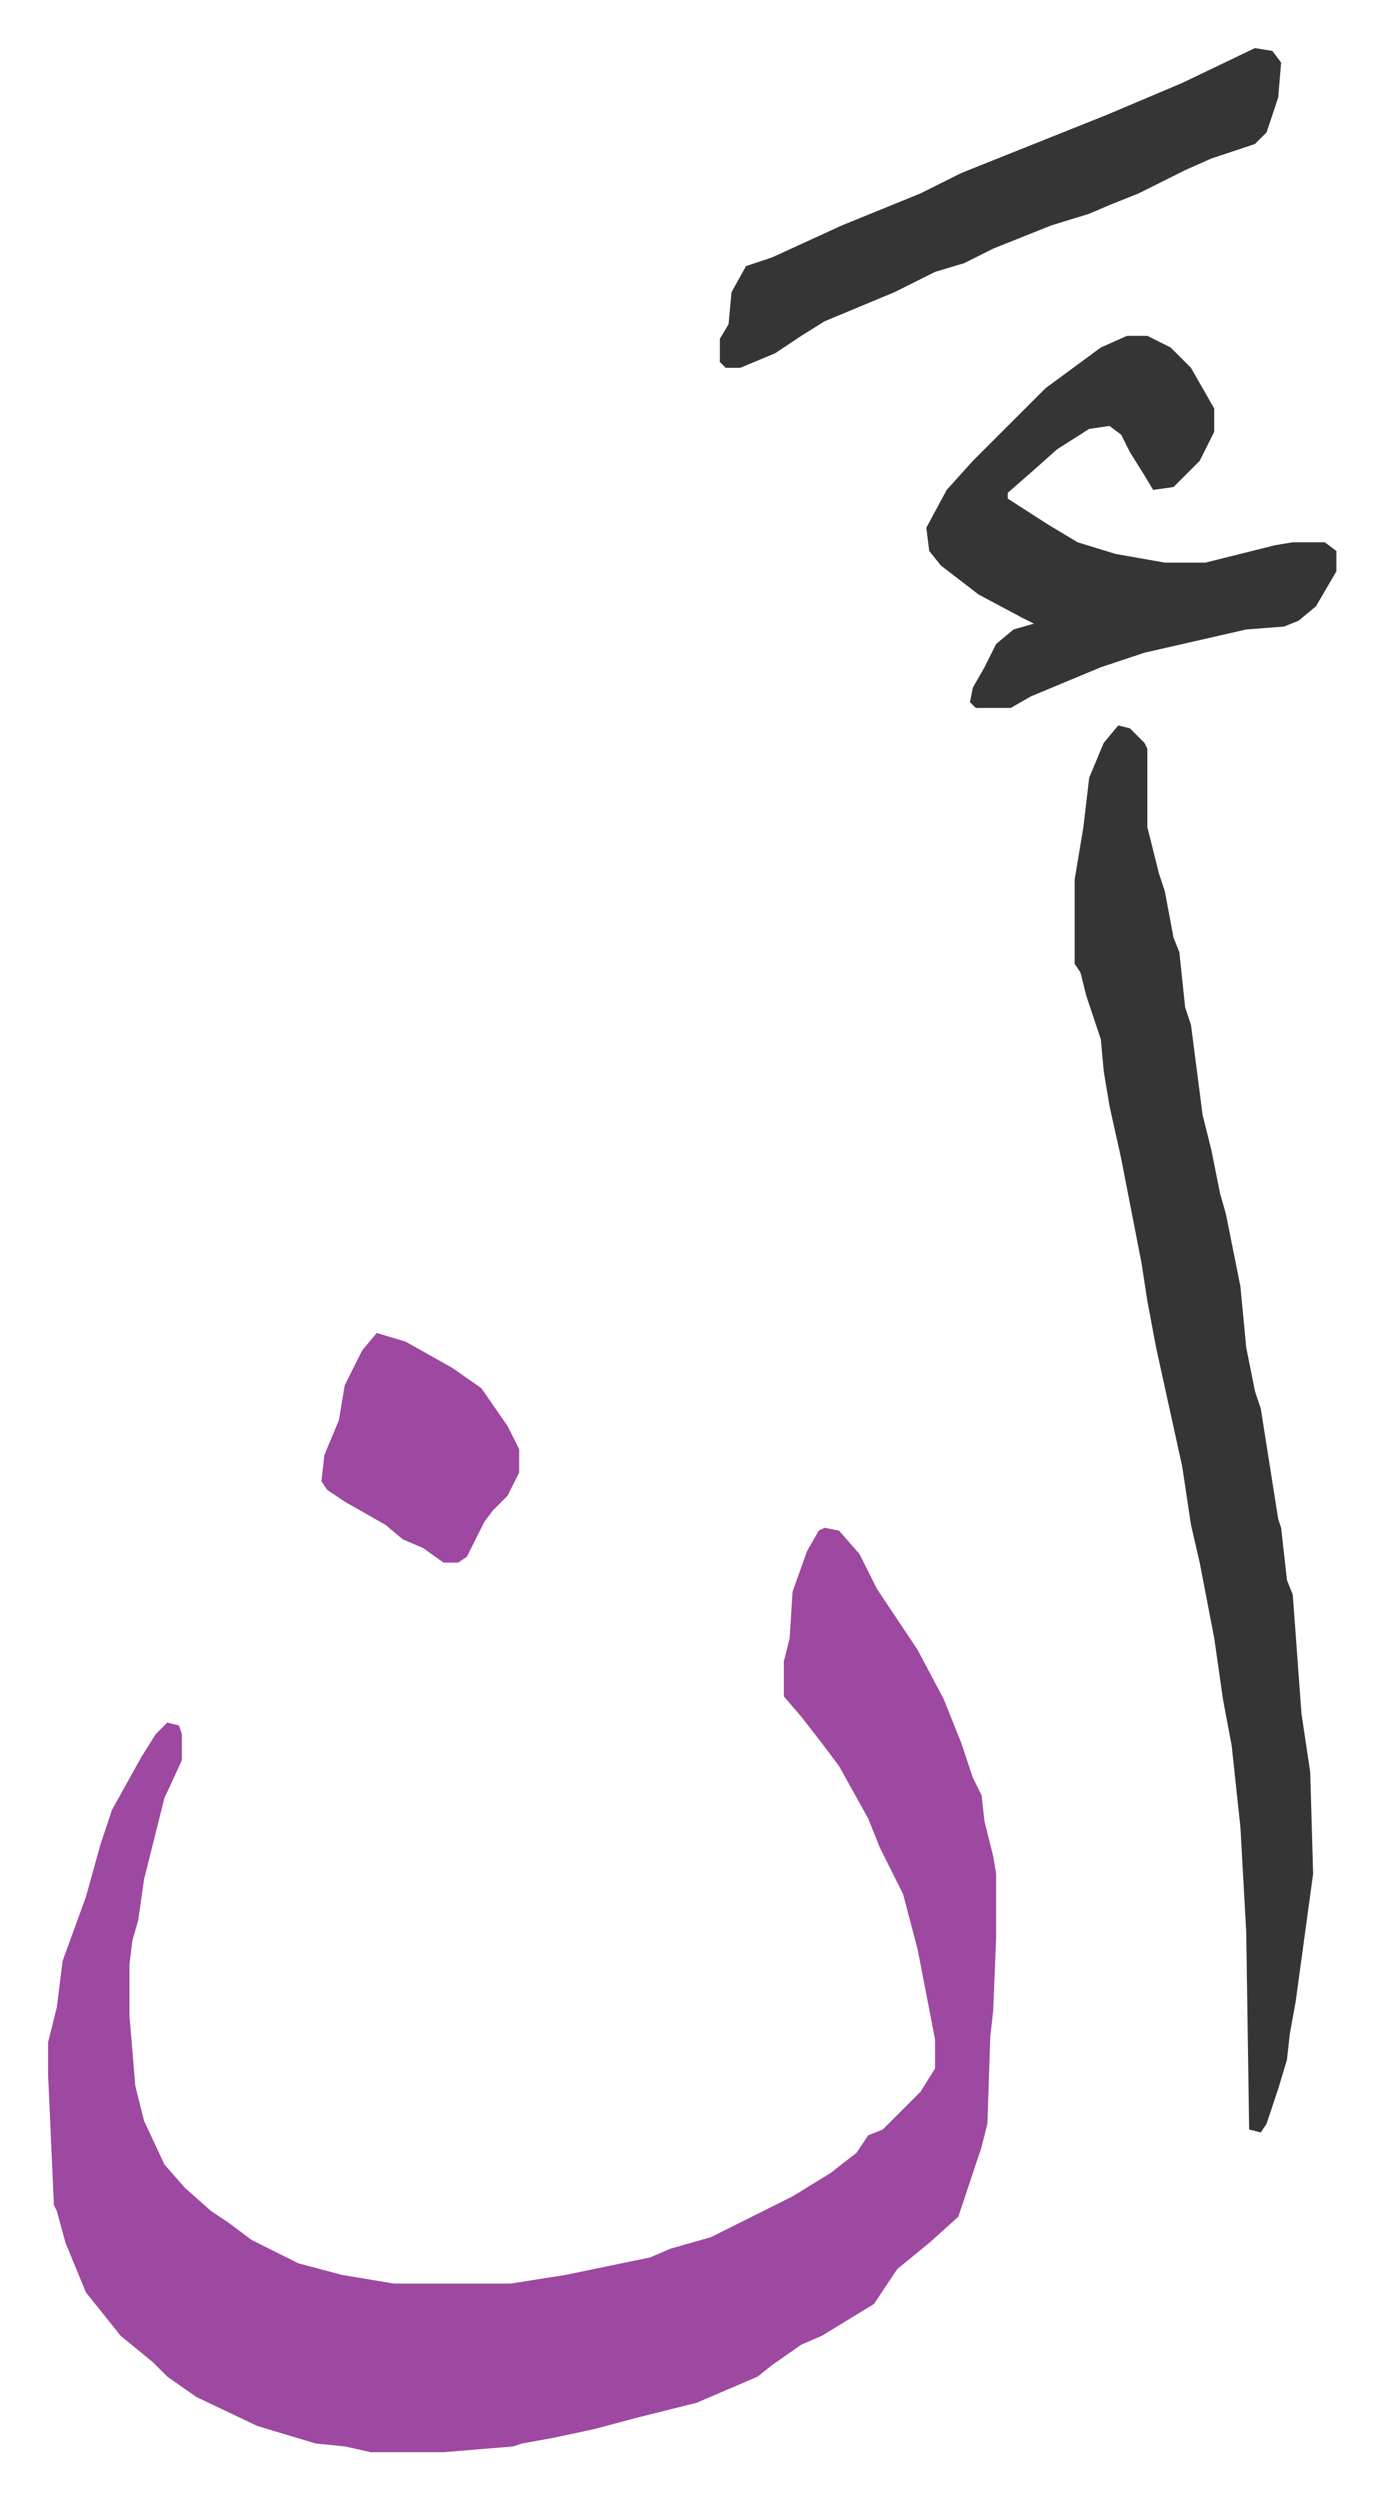
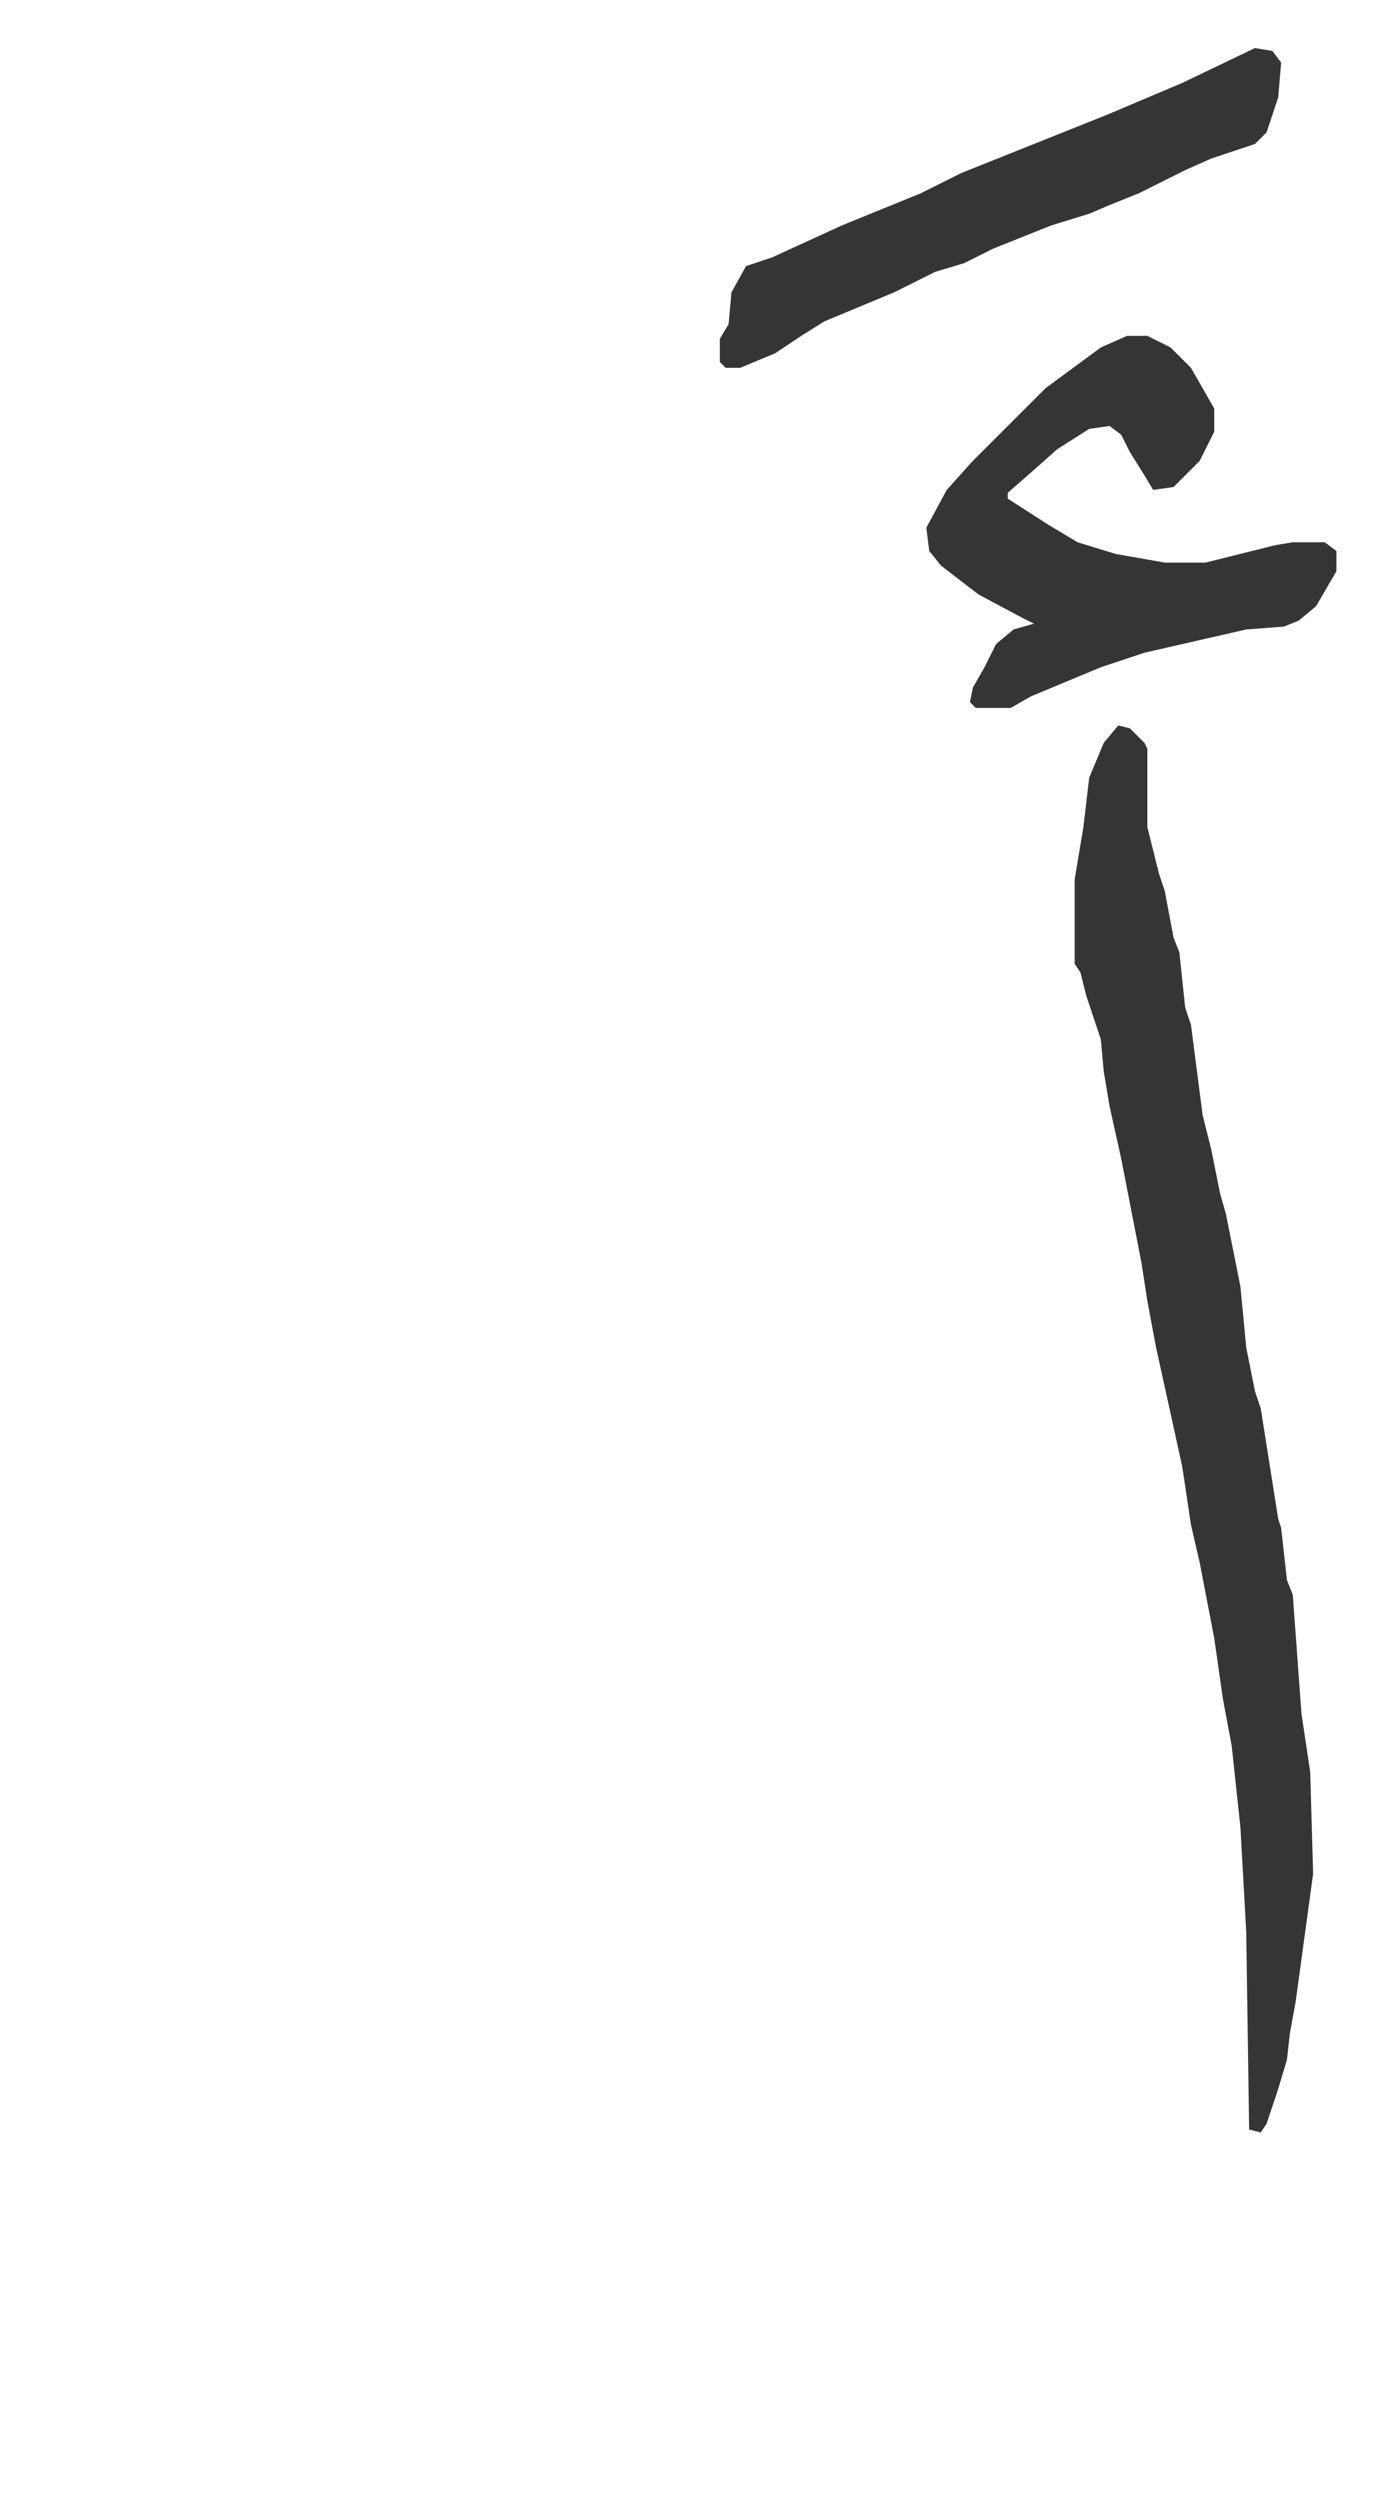
<svg xmlns="http://www.w3.org/2000/svg" role="img" viewBox="-16.53 207.47 475.56 859.56">
-   <path fill="#9d48a1" id="rule_ikhfa" d="M267 733l5 1 7 8 6 12 14 21 9 17 6 15 4 12 3 6 1 9 3 12 1 6v22l-1 25-1 9-1 30-2 8-8 24-10 9-11 9-8 12-18 11-7 3-10 7-5 4-21 9-8 2-12 3-15 4-14 3-11 2-3 1-24 2h-25l-9-2-10-1-20-6-21-10-10-7-5-5-11-9-8-10-4-5-7-17-3-11-1-2-2-45v-11l3-12 2-16 8-22 5-18 4-12 10-18 5-8 4-4 4 1 1 3v9l-6 13-7 28-2 14-2 7-1 8v18l2 24 3 12 7 15 7 8 9 8 6 4 8 6 16 8 15 4 18 3h40l19-3 29-6 7-3 14-4 14-7 14-7 13-8 9-7 4-6 5-2 13-13 5-8v-10l-6-31-5-19-8-16-4-10-10-18-6-8-7-9-6-7v-12l2-8 1-16 5-14 4-7z" />
  <path fill="#353535" id="rule_normal" d="M368 457l4 1 5 5 1 2v27l4 16 2 6 3 16 2 5 2 19 2 6 4 31 3 12 3 15 2 7 2 10 3 15 2 21 3 15 2 6 6 38 1 3 2 18 2 5 3 41 3 20 1 35-6 44-2 11-1 9-3 10-4 12-2 3-4-1-1-68-2-36-3-28-3-16-3-21-5-26-3-13-3-20-9-41-3-16-2-13-7-36-4-18-2-12-1-11-5-15-2-8-2-3v-29l3-18 2-17 5-12zm3-134h7l8 4 7 7 8 14v8l-5 10-9 9-7 1-3-5-5-8-3-6-4-3-7 1-11 7-9 8-8 7v2l14 9 10 6 13 4 17 3h14l24-6 6-1h11l4 3v7l-7 12-6 5-5 2-13 1-35 8-15 5-24 10-7 4h-12l-2-2 1-5 4-7 4-8 6-5 7-2-4-2-15-8-13-10-4-5-1-8 7-13 9-10 25-25 19-14zm44-99l6 1 3 4-1 12-4 12-4 4-15 5-9 4-16 8-10 4-7 3-13 4-20 8-10 5-10 3-14 7-24 10-8 5-9 6-12 5h-5l-2-2v-8l3-5 1-11 5-9 9-3 24-11 27-11 14-7 20-8 30-12 26-11z" />
-   <path fill="#9d48a1" id="rule_ikhfa" d="M113 666l10 3 16 9 10 7 9 13 4 8v8l-4 8-5 5-3 4-6 12-3 2h-5l-7-5-7-3-6-5-14-8-6-4-2-3 1-9 5-12 2-12 6-12z" />
</svg>